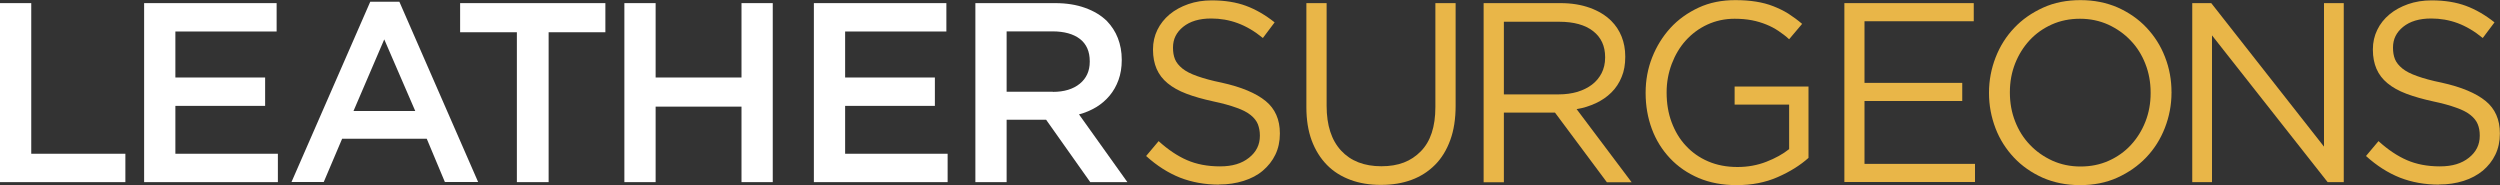
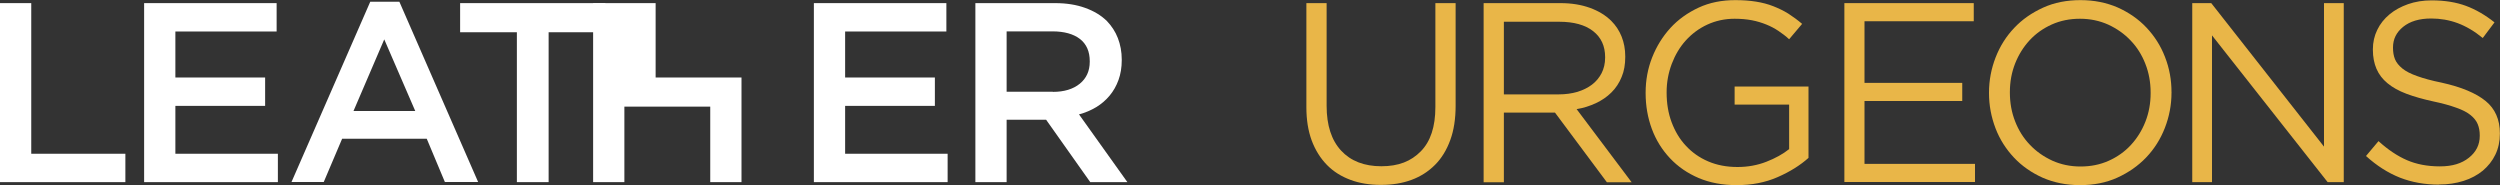
<svg xmlns="http://www.w3.org/2000/svg" id="Layer_2" viewBox="0 0 200 14.81">
  <rect x="0" y="0" width="200" height="14.81" fill="#333333" stroke="none" />
  <defs>
    <style>.cls-1{fill:#fff;}.cls-1,.cls-2{stroke-width:0px;}.cls-2{fill:#e9b648;}</style>
  </defs>
  <g id="Layer_1-2">
    <path class="cls-1" d="m0,.25h2.5v12.05h7.53v2.27H0V.25Z" />
    <path class="cls-1" d="m11.53.25h10.6v2.27h-8.1v3.68h7.18v2.27h-7.18v3.83h8.2v2.27h-10.7V.25Z" />
    <path class="cls-1" d="m29.62.14h2.33l6.3,14.42h-2.66l-1.45-3.46h-6.77l-1.47,3.46h-2.58L29.62.14Zm3.6,8.74l-2.48-5.73-2.46,5.73h4.93Z" />
    <path class="cls-1" d="m41.35,2.58h-4.54V.25h11.62v2.33h-4.54v11.99h-2.54V2.58Z" />
-     <path class="cls-1" d="m49.95.25h2.5v5.95h6.87V.25h2.5v14.32h-2.5v-6.04h-6.87v6.04h-2.5V.25Z" />
+     <path class="cls-1" d="m49.95.25h2.5v5.95h6.87V.25v14.32h-2.5v-6.04h-6.87v6.04h-2.5V.25Z" />
    <path class="cls-1" d="m65.11.25h10.6v2.27h-8.1v3.68h7.18v2.27h-7.18v3.83h8.2v2.27h-10.7V.25Z" />
    <path class="cls-1" d="m78.04.25h6.38c.9,0,1.7.13,2.39.38.7.25,1.28.6,1.74,1.05.38.4.68.85.88,1.37.2.52.31,1.09.31,1.72v.04c0,.59-.09,1.12-.26,1.59-.17.47-.41.89-.71,1.25-.3.36-.66.67-1.07.92-.42.25-.88.45-1.38.58l3.87,5.42h-2.97l-3.53-4.99h-3.16v4.99h-2.5V.25Zm6.19,7.1c.9,0,1.62-.22,2.15-.65.53-.43.8-1.02.8-1.76v-.04c0-.78-.26-1.37-.78-1.78-.52-.4-1.25-.61-2.2-.61h-3.67v4.83h3.69Z" />
-     <path class="cls-2" d="m97.54,14.77c-1.15,0-2.19-.19-3.14-.56-.95-.38-1.85-.95-2.71-1.73l1-1.19c.75.68,1.51,1.19,2.27,1.52.76.33,1.64.5,2.64.5s1.74-.23,2.32-.69c.58-.46.87-1.04.87-1.75v-.04c0-.33-.06-.62-.16-.89-.11-.27-.3-.51-.57-.73s-.65-.42-1.14-.59c-.49-.18-1.1-.35-1.86-.51-.82-.18-1.54-.38-2.14-.61-.61-.23-1.11-.51-1.51-.84-.4-.33-.69-.71-.88-1.15-.19-.44-.29-.95-.29-1.53v-.04c0-.56.12-1.08.35-1.55s.56-.89.98-1.24c.42-.35.92-.62,1.49-.82s1.2-.3,1.88-.3c1.05,0,1.97.15,2.75.44.78.29,1.54.73,2.28,1.32l-.94,1.25c-.67-.55-1.34-.94-2.02-1.19-.68-.25-1.38-.37-2.12-.37-.94,0-1.68.22-2.23.66-.55.44-.82.99-.82,1.65v.04c0,.34.05.64.16.91.11.27.31.51.59.74s.68.43,1.19.61,1.15.36,1.94.52c1.6.35,2.77.85,3.53,1.47s1.14,1.49,1.14,2.58v.04c0,.61-.12,1.17-.36,1.67-.24.5-.58.92-1,1.28s-.94.63-1.54.82c-.6.19-1.26.29-1.96.29Z" />
    <path class="cls-2" d="m110.46,14.79c-.89,0-1.7-.13-2.42-.4-.73-.27-1.36-.66-1.88-1.19s-.93-1.18-1.22-1.95c-.29-.78-.43-1.67-.43-2.68V.25h1.62v8.22c0,1.56.39,2.75,1.16,3.58s1.84,1.25,3.22,1.25,2.37-.4,3.15-1.19c.78-.79,1.17-1.97,1.17-3.54V.25h1.62v8.2c0,1.05-.14,1.97-.43,2.76s-.69,1.45-1.22,1.98c-.53.53-1.15.93-1.88,1.2-.73.27-1.54.4-2.44.4Z" />
    <path class="cls-2" d="m118.68.25h6.16c.89,0,1.67.13,2.36.38.69.25,1.26.6,1.71,1.05.35.35.63.77.82,1.25.19.48.29,1,.29,1.58v.04c0,.6-.09,1.14-.29,1.61-.19.47-.46.88-.81,1.23-.35.35-.76.63-1.24.86-.48.22-.99.39-1.55.48l4.4,5.85h-1.98l-4.15-5.57h-4.09v5.57h-1.62V.25Zm6.03,7.3c.53,0,1.03-.07,1.48-.2.45-.14.84-.33,1.17-.58s.58-.56.77-.92c.18-.36.28-.77.28-1.24v-.04c0-.89-.32-1.58-.96-2.08-.64-.5-1.55-.75-2.71-.75h-4.43v5.81h4.41Z" />
    <path class="cls-2" d="m138.93,14.81c-1.13,0-2.14-.19-3.04-.57-.89-.38-1.66-.91-2.29-1.58s-1.12-1.45-1.45-2.34c-.33-.89-.5-1.85-.5-2.87v-.04c0-.98.17-1.92.52-2.81s.84-1.68,1.46-2.36,1.38-1.22,2.26-1.63,1.86-.6,2.94-.6c.6,0,1.15.04,1.65.12.5.08.96.2,1.39.37s.83.36,1.21.6c.37.24.74.51,1.09.81l-1.04,1.23c-.27-.25-.56-.47-.86-.67-.3-.2-.62-.37-.97-.51-.35-.14-.73-.26-1.15-.34-.42-.08-.88-.12-1.38-.12-.79,0-1.52.16-2.19.47-.67.31-1.24.74-1.72,1.27-.48.53-.85,1.16-1.12,1.87-.27.72-.41,1.47-.41,2.26v.04c0,.86.13,1.65.4,2.37.27.72.64,1.35,1.14,1.88.49.53,1.08.95,1.78,1.25.7.3,1.48.45,2.35.45.82,0,1.59-.14,2.31-.42.72-.28,1.33-.62,1.82-1.01v-3.56h-4.36v-1.45h5.91v5.71c-.67.6-1.49,1.11-2.47,1.54-.98.43-2.07.64-3.28.64Z" />
    <path class="cls-2" d="m147.55.25h10.35v1.45h-8.74v4.93h7.82v1.45h-7.82v5.03h8.84v1.45h-10.45V.25Z" />
    <path class="cls-2" d="m166.4,14.81c-1.09,0-2.08-.2-2.98-.59-.89-.4-1.66-.93-2.3-1.61-.64-.68-1.14-1.46-1.48-2.35s-.52-1.83-.52-2.81v-.04c0-.98.18-1.92.53-2.82s.85-1.69,1.49-2.36c.64-.68,1.41-1.21,2.31-1.62s1.9-.6,2.99-.6,2.08.2,2.98.59c.89.4,1.66.93,2.3,1.61.64.68,1.14,1.46,1.48,2.35.35.89.52,1.83.52,2.81.01.01.01.03,0,.04,0,.98-.18,1.92-.53,2.82-.35.9-.85,1.69-1.49,2.36-.64.67-1.41,1.21-2.31,1.62s-1.9.6-2.99.6Zm.04-1.49c.82,0,1.57-.15,2.26-.46.69-.31,1.28-.73,1.77-1.26.49-.53.88-1.15,1.16-1.86.28-.71.42-1.47.42-2.29v-.04c0-.82-.14-1.59-.42-2.3-.28-.72-.67-1.34-1.18-1.87-.5-.53-1.1-.95-1.79-1.27-.69-.31-1.44-.47-2.26-.47s-1.57.15-2.26.46c-.69.31-1.28.73-1.77,1.26-.49.53-.88,1.15-1.16,1.86-.28.71-.42,1.47-.42,2.29v.04c0,.82.14,1.59.42,2.3.28.72.67,1.34,1.18,1.87.5.53,1.1.95,1.79,1.27.69.31,1.44.47,2.26.47Z" />
    <path class="cls-2" d="m175.39.25h1.51l9.02,11.48V.25h1.58v14.32h-1.29l-9.25-11.74v11.74h-1.58V.25Z" />
    <path class="cls-2" d="m195.13,14.77c-1.15,0-2.19-.19-3.14-.56-.95-.38-1.85-.95-2.71-1.73l1-1.19c.75.68,1.51,1.19,2.27,1.52.76.33,1.64.5,2.64.5s1.74-.23,2.32-.69c.58-.46.87-1.04.87-1.75v-.04c0-.33-.05-.62-.16-.89-.11-.27-.3-.51-.57-.73s-.65-.42-1.14-.59c-.49-.18-1.1-.35-1.86-.51-.82-.18-1.53-.38-2.14-.61s-1.11-.51-1.51-.84c-.4-.33-.69-.71-.88-1.15-.19-.44-.29-.95-.29-1.53v-.04c0-.56.12-1.08.35-1.55.23-.48.56-.89.98-1.24.42-.35.92-.62,1.49-.82s1.2-.3,1.88-.3c1.05,0,1.97.15,2.75.44s1.54.73,2.28,1.32l-.94,1.25c-.67-.55-1.34-.94-2.01-1.19-.68-.25-1.38-.37-2.12-.37-.94,0-1.68.22-2.23.66-.55.44-.82.99-.82,1.65v.04c0,.34.05.64.16.91s.31.51.59.74.68.43,1.19.61c.5.18,1.15.36,1.94.52,1.6.35,2.77.85,3.53,1.47s1.14,1.49,1.14,2.58v.04c0,.61-.12,1.17-.36,1.67-.24.5-.58.92-1,1.28-.43.35-.94.63-1.54.82-.6.19-1.25.29-1.96.29Z" />
  </g>
</svg>